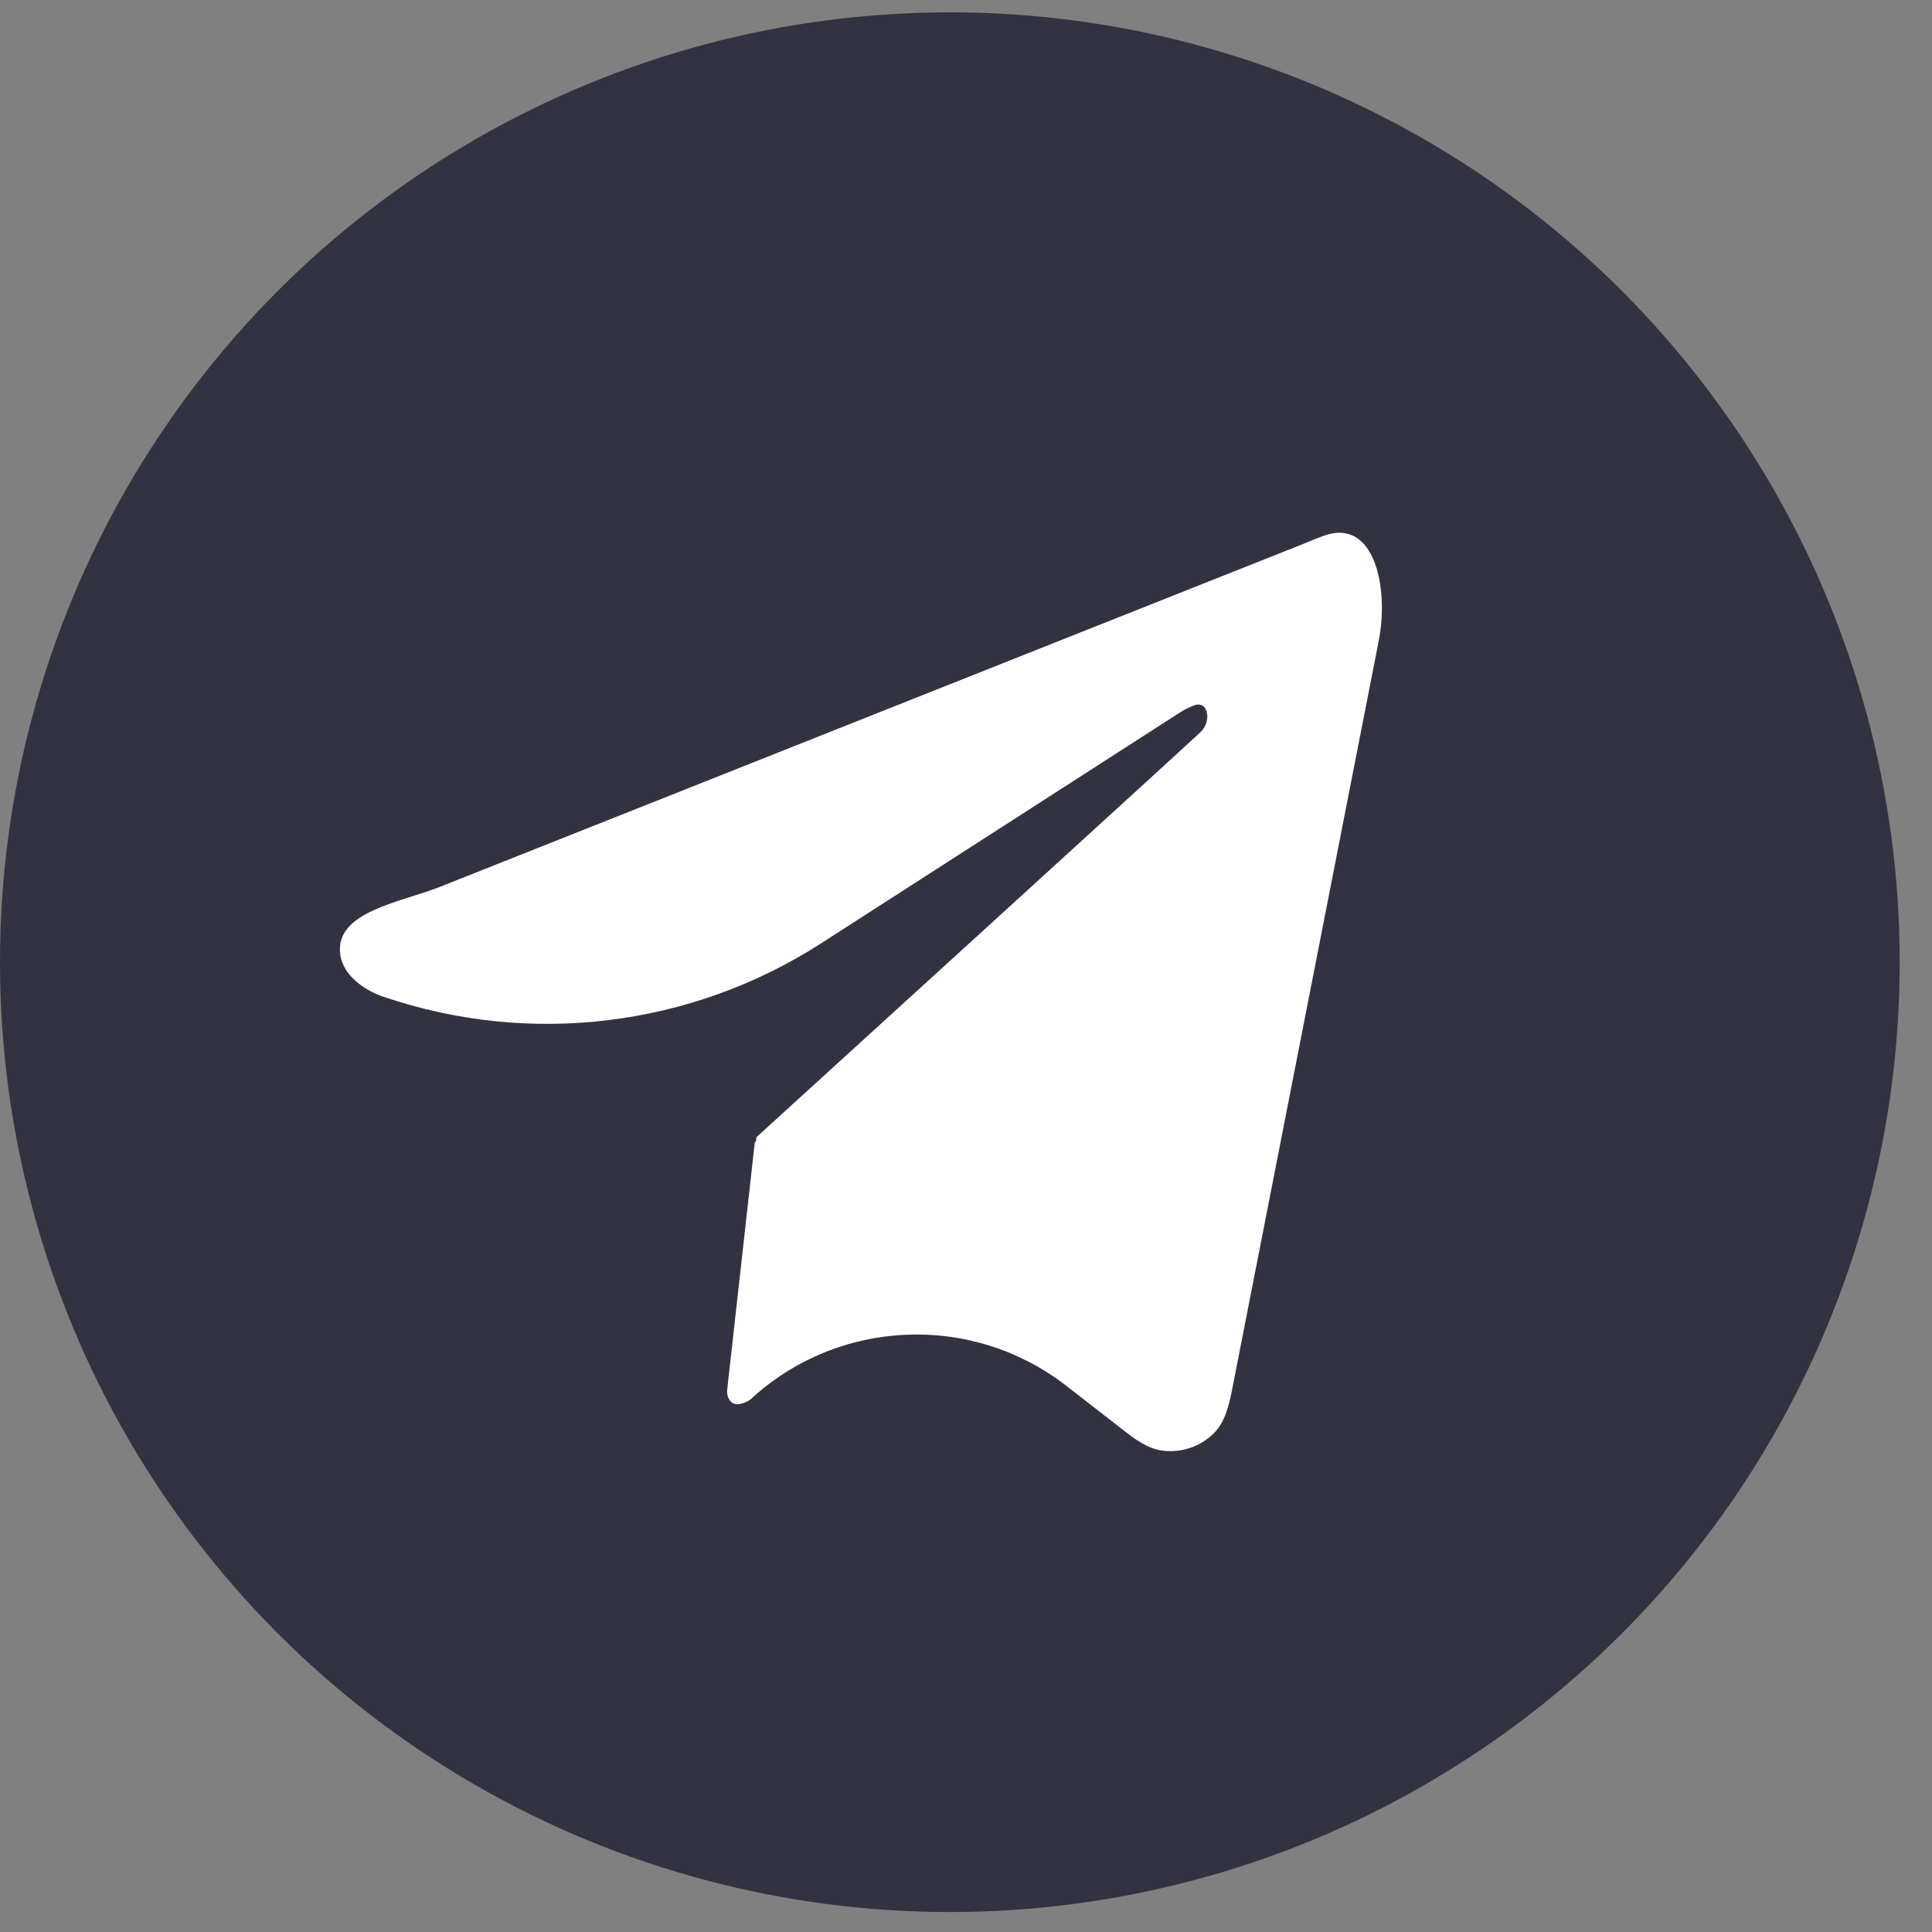
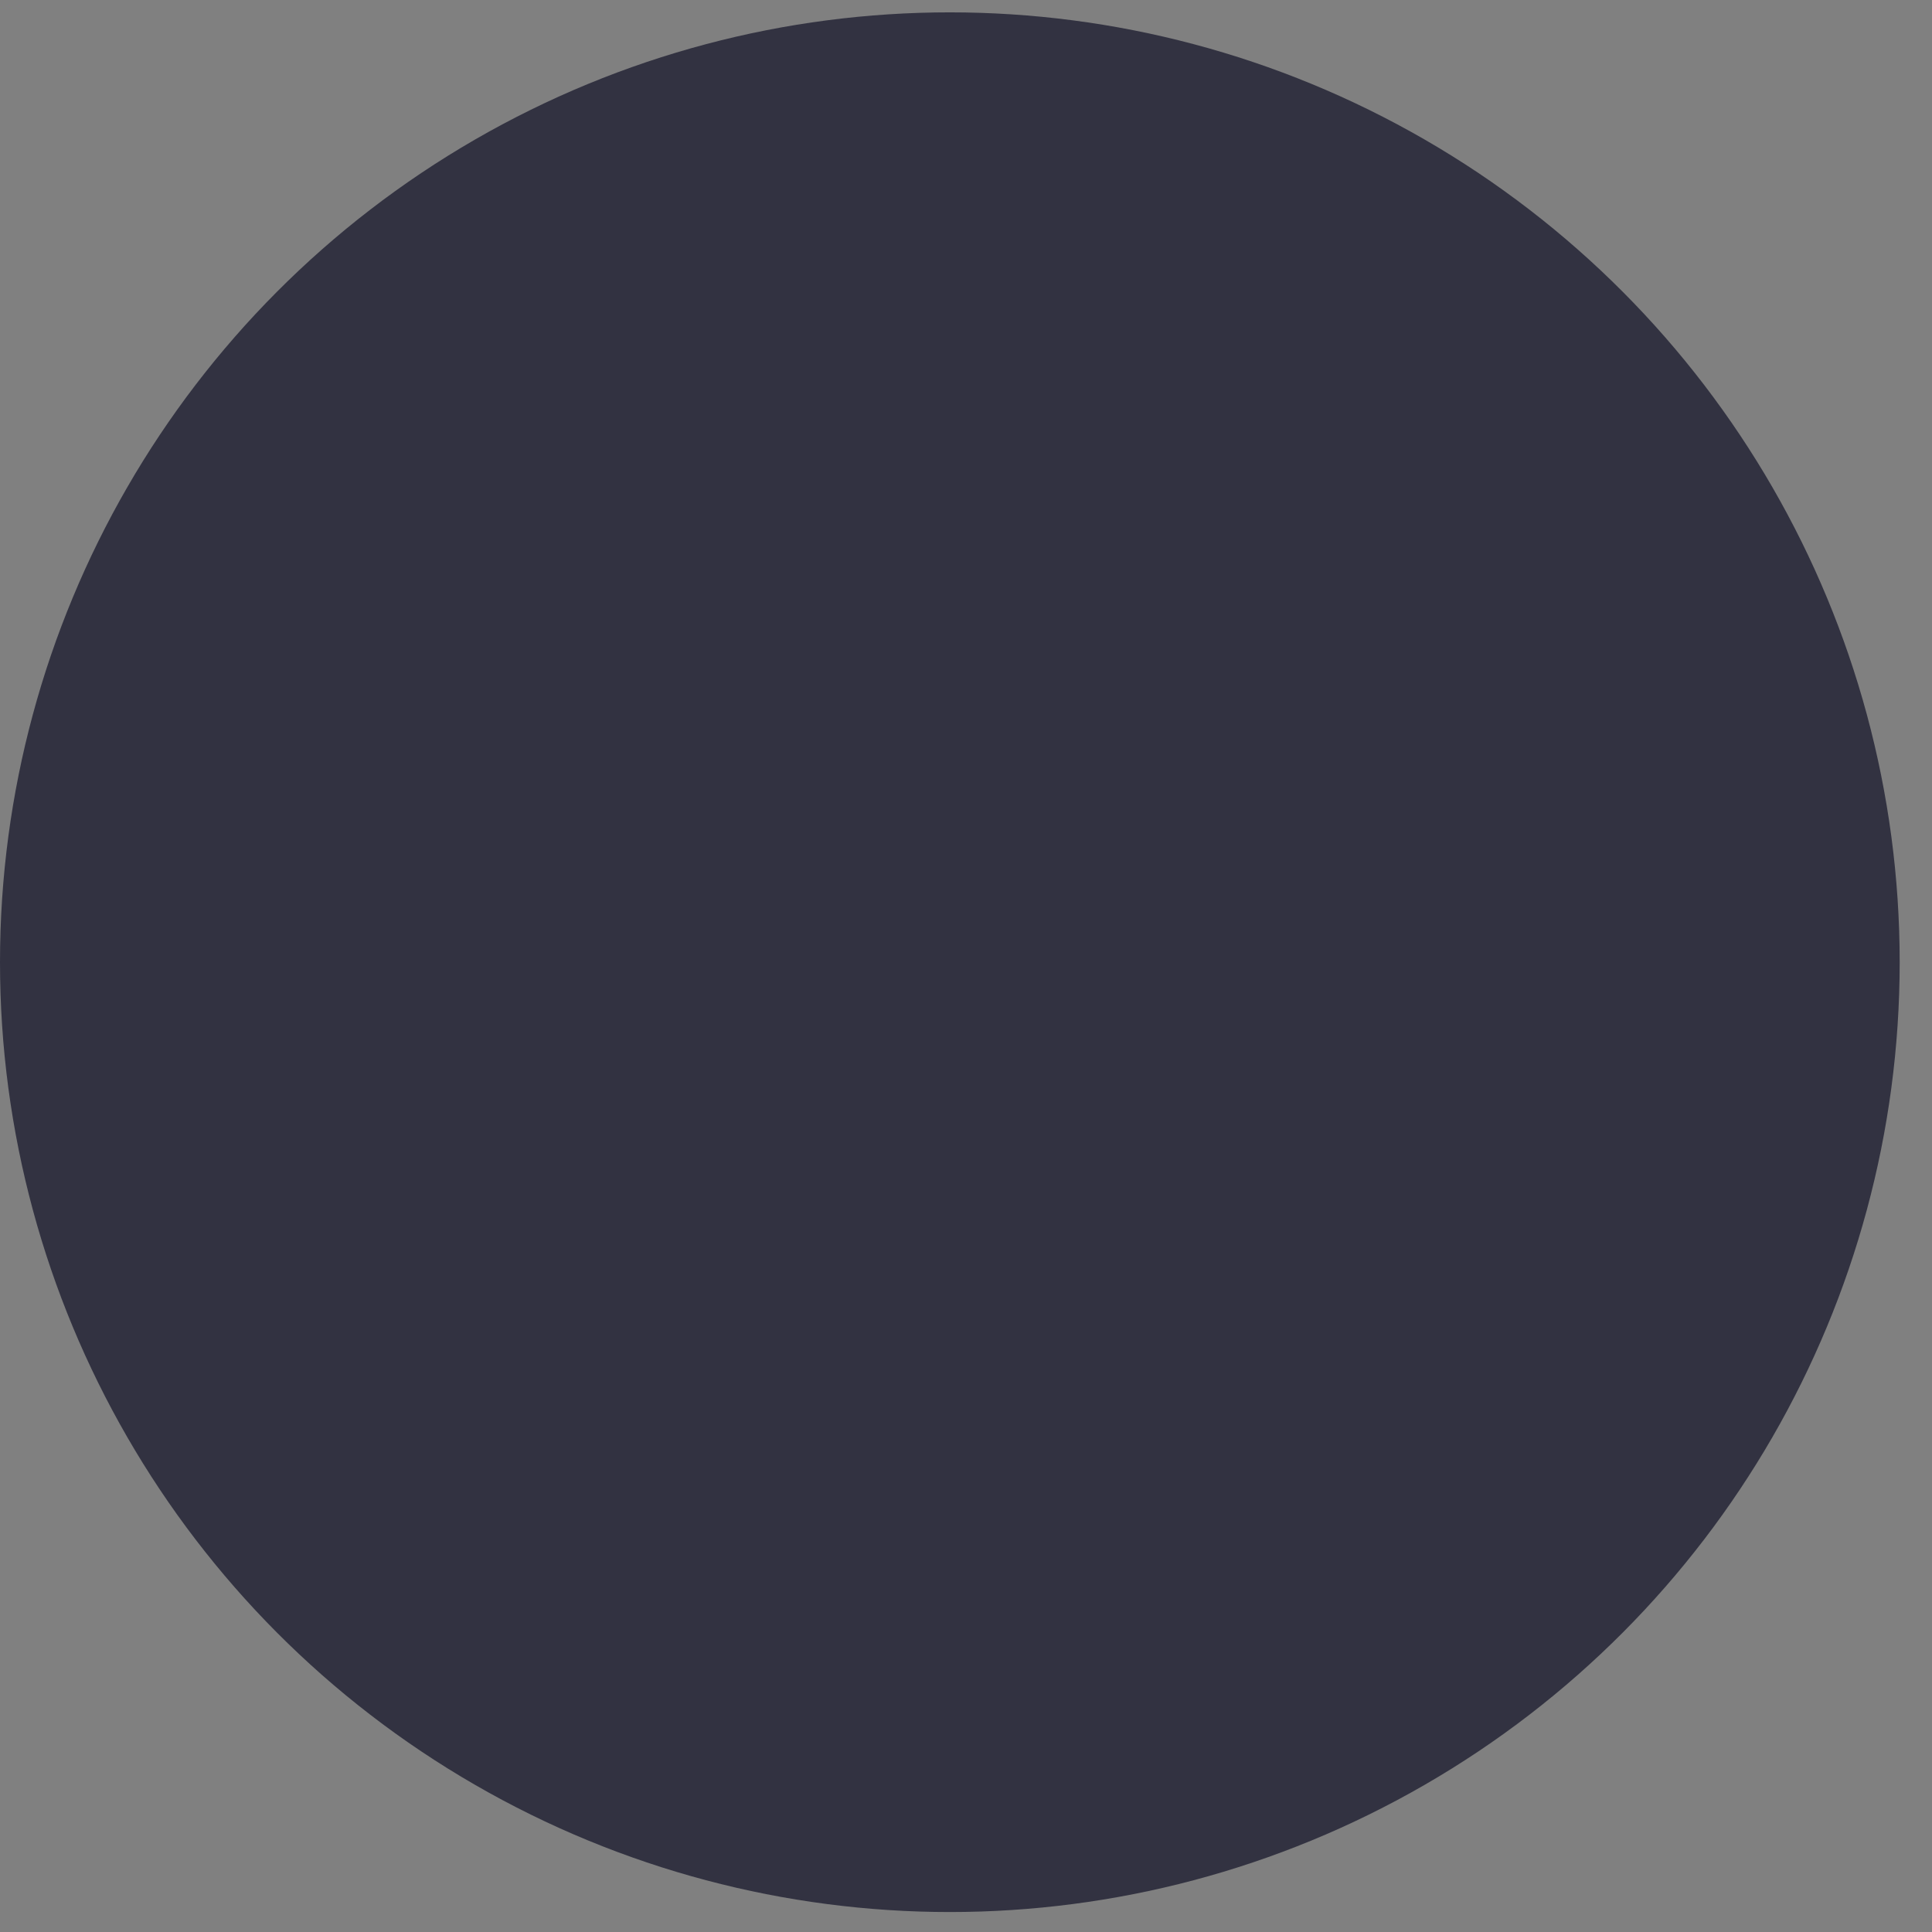
<svg xmlns="http://www.w3.org/2000/svg" width="33" height="33" viewBox="0 0 33 33" fill="none">
  <rect x="0" y="0" width="33" height="33" fill="#808080" stroke="none" />
  <circle cx="16.224" cy="16.435" r="16.224" fill="#323241" />
-   <path d="M21.055 23.686C20.998 23.978 20.935 24.288 20.72 24.494V24.494C20.611 24.598 20.482 24.678 20.34 24.727C20.199 24.777 20.048 24.796 19.899 24.783C19.885 24.781 19.871 24.78 19.858 24.778C19.589 24.744 19.366 24.567 19.152 24.4L18.216 23.673C16.603 22.42 14.322 22.517 12.821 23.901V23.901C12.761 23.946 12.69 23.974 12.616 23.985V23.985C12.485 24.002 12.406 23.868 12.421 23.737L12.893 19.509C12.894 19.505 12.899 19.502 12.902 19.505V19.505C12.906 19.508 12.911 19.506 12.911 19.501L12.919 19.439C12.92 19.429 12.919 19.424 12.927 19.418C13.165 19.201 20.217 12.78 20.509 12.502V12.502C20.7 12.323 20.638 11.955 20.394 12.049C20.296 12.086 20.206 12.138 20.179 12.154C20.173 12.158 20.168 12.161 20.162 12.165L14.025 16.113C11.805 17.541 9.053 17.878 6.553 17.026V17.026C6.509 17.012 6.465 16.997 6.423 16.977C6.263 16.905 5.857 16.685 5.811 16.295V16.295C5.719 15.57 6.846 15.414 7.525 15.144L22.229 9.303C22.412 9.23 22.425 9.22 22.609 9.152V9.152C23.477 8.833 23.728 10.036 23.55 10.944L21.055 23.686Z" fill="white" />
</svg>